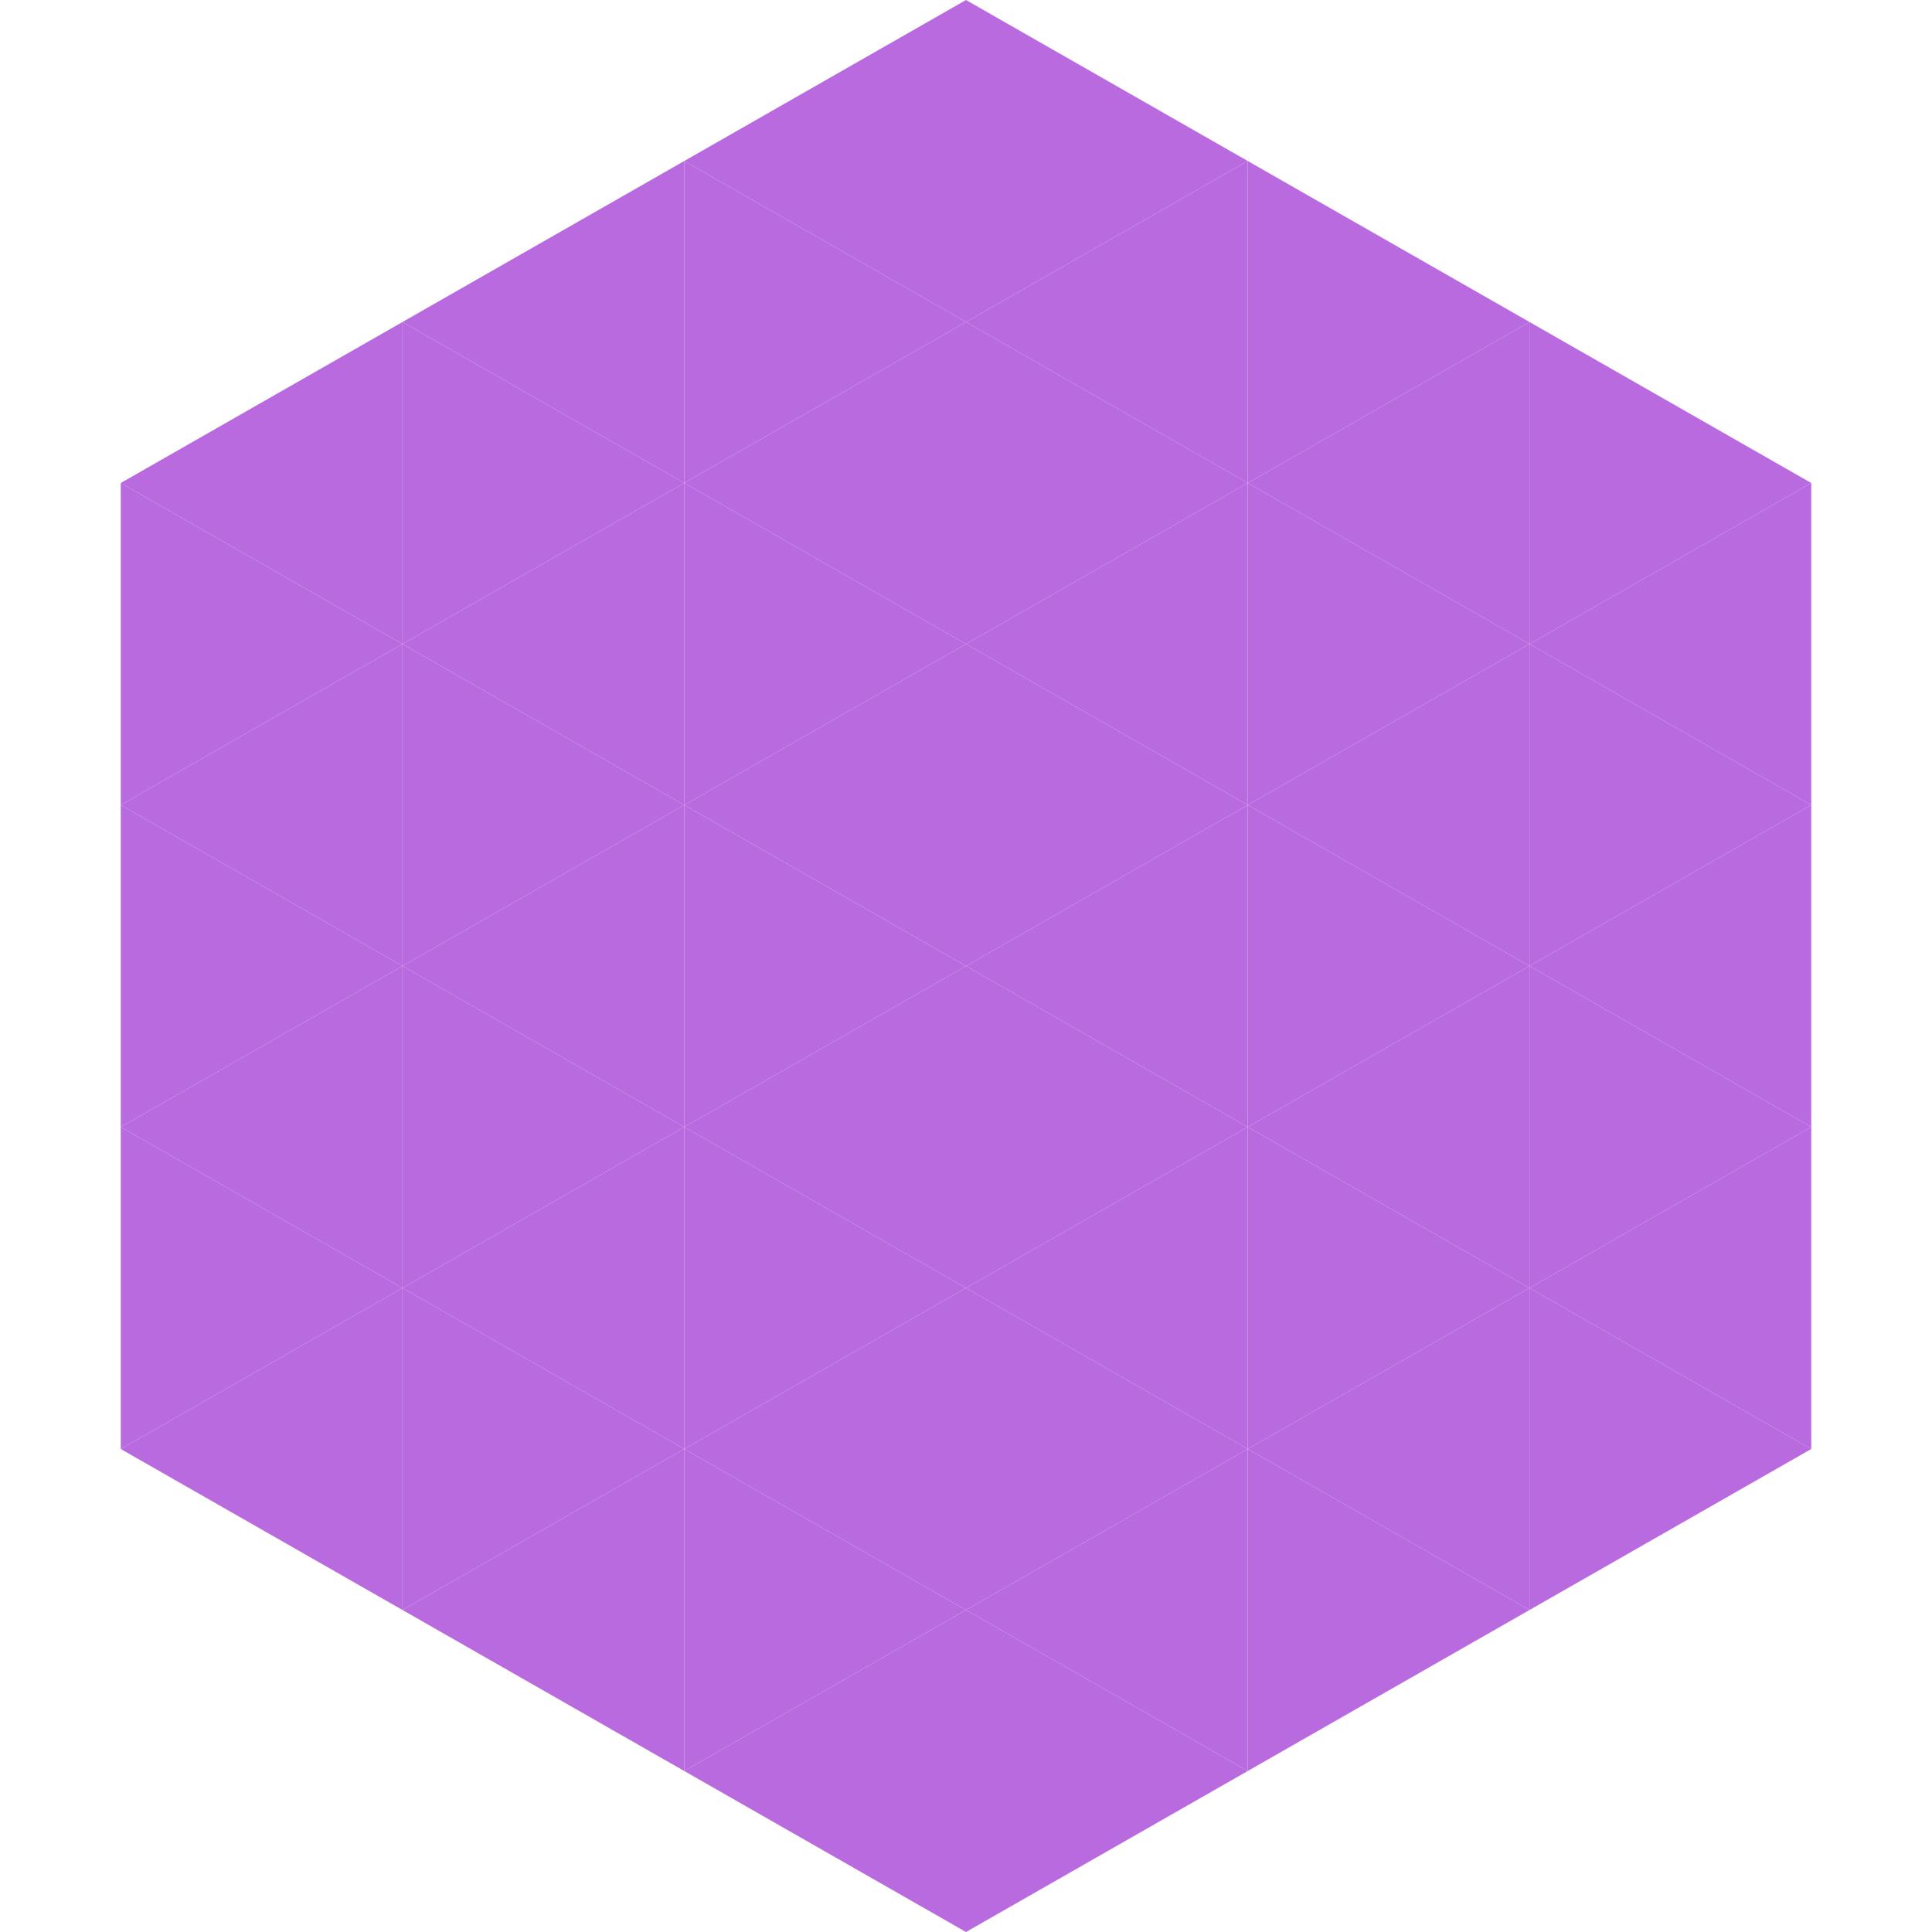
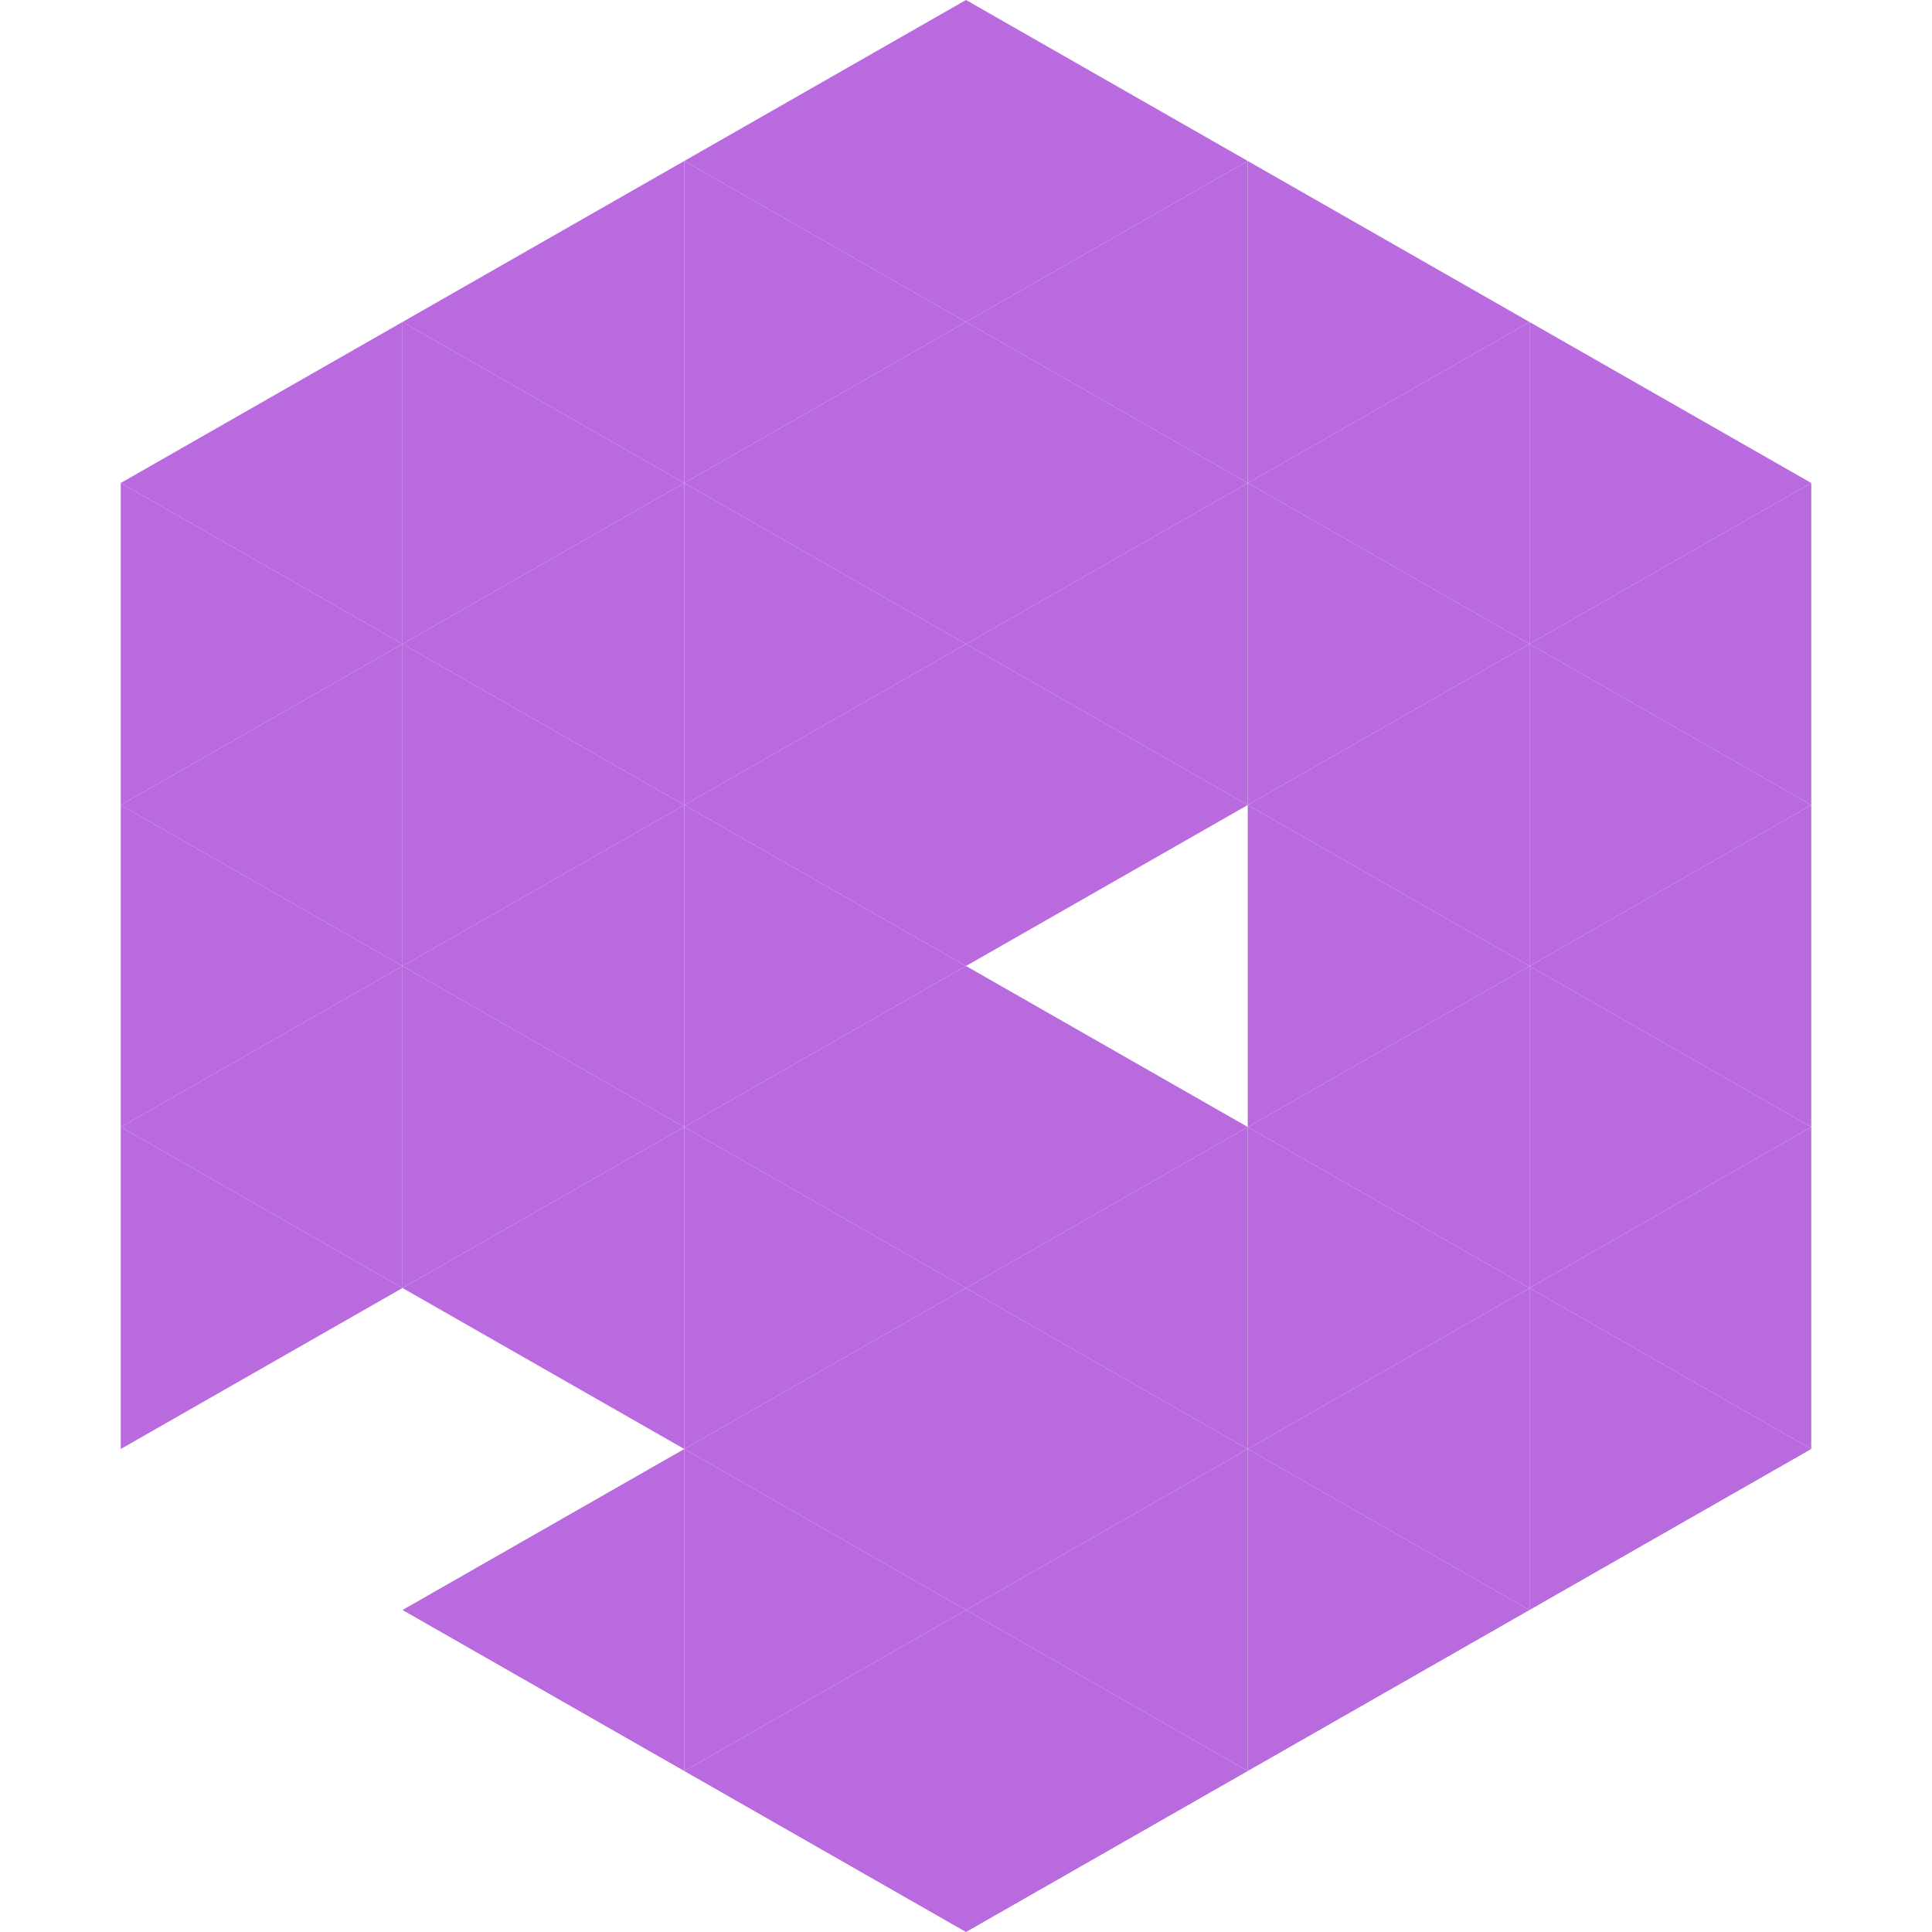
<svg xmlns="http://www.w3.org/2000/svg" width="240" height="240">
  <polygon points="50,40 15,60 50,80" style="fill:rgb(185,106,222)" />
  <polygon points="190,40 225,60 190,80" style="fill:rgb(185,106,222)" />
  <polygon points="15,60 50,80 15,100" style="fill:rgb(185,106,222)" />
  <polygon points="225,60 190,80 225,100" style="fill:rgb(185,106,222)" />
  <polygon points="50,80 15,100 50,120" style="fill:rgb(185,106,222)" />
  <polygon points="190,80 225,100 190,120" style="fill:rgb(185,106,222)" />
  <polygon points="15,100 50,120 15,140" style="fill:rgb(185,106,222)" />
  <polygon points="225,100 190,120 225,140" style="fill:rgb(185,106,222)" />
  <polygon points="50,120 15,140 50,160" style="fill:rgb(185,106,222)" />
  <polygon points="190,120 225,140 190,160" style="fill:rgb(185,106,222)" />
  <polygon points="15,140 50,160 15,180" style="fill:rgb(185,106,222)" />
  <polygon points="225,140 190,160 225,180" style="fill:rgb(185,106,222)" />
-   <polygon points="50,160 15,180 50,200" style="fill:rgb(185,106,222)" />
  <polygon points="190,160 225,180 190,200" style="fill:rgb(185,106,222)" />
  <polygon points="15,180 50,200 15,220" style="fill:rgb(255,255,255); fill-opacity:0" />
  <polygon points="225,180 190,200 225,220" style="fill:rgb(255,255,255); fill-opacity:0" />
  <polygon points="50,0 85,20 50,40" style="fill:rgb(255,255,255); fill-opacity:0" />
  <polygon points="190,0 155,20 190,40" style="fill:rgb(255,255,255); fill-opacity:0" />
  <polygon points="85,20 50,40 85,60" style="fill:rgb(185,106,222)" />
  <polygon points="155,20 190,40 155,60" style="fill:rgb(185,106,222)" />
  <polygon points="50,40 85,60 50,80" style="fill:rgb(185,106,222)" />
  <polygon points="190,40 155,60 190,80" style="fill:rgb(185,106,222)" />
  <polygon points="85,60 50,80 85,100" style="fill:rgb(185,106,222)" />
  <polygon points="155,60 190,80 155,100" style="fill:rgb(185,106,222)" />
  <polygon points="50,80 85,100 50,120" style="fill:rgb(185,106,222)" />
  <polygon points="190,80 155,100 190,120" style="fill:rgb(185,106,222)" />
  <polygon points="85,100 50,120 85,140" style="fill:rgb(185,106,222)" />
  <polygon points="155,100 190,120 155,140" style="fill:rgb(185,106,222)" />
  <polygon points="50,120 85,140 50,160" style="fill:rgb(185,106,222)" />
  <polygon points="190,120 155,140 190,160" style="fill:rgb(185,106,222)" />
  <polygon points="85,140 50,160 85,180" style="fill:rgb(185,106,222)" />
  <polygon points="155,140 190,160 155,180" style="fill:rgb(185,106,222)" />
-   <polygon points="50,160 85,180 50,200" style="fill:rgb(185,106,222)" />
  <polygon points="190,160 155,180 190,200" style="fill:rgb(185,106,222)" />
  <polygon points="85,180 50,200 85,220" style="fill:rgb(185,106,222)" />
  <polygon points="155,180 190,200 155,220" style="fill:rgb(185,106,222)" />
  <polygon points="120,0 85,20 120,40" style="fill:rgb(185,106,222)" />
  <polygon points="120,0 155,20 120,40" style="fill:rgb(185,106,222)" />
  <polygon points="85,20 120,40 85,60" style="fill:rgb(185,106,222)" />
  <polygon points="155,20 120,40 155,60" style="fill:rgb(185,106,222)" />
  <polygon points="120,40 85,60 120,80" style="fill:rgb(185,106,222)" />
  <polygon points="120,40 155,60 120,80" style="fill:rgb(185,106,222)" />
  <polygon points="85,60 120,80 85,100" style="fill:rgb(185,106,222)" />
  <polygon points="155,60 120,80 155,100" style="fill:rgb(185,106,222)" />
  <polygon points="120,80 85,100 120,120" style="fill:rgb(185,106,222)" />
  <polygon points="120,80 155,100 120,120" style="fill:rgb(185,106,222)" />
  <polygon points="85,100 120,120 85,140" style="fill:rgb(185,106,222)" />
-   <polygon points="155,100 120,120 155,140" style="fill:rgb(185,106,222)" />
  <polygon points="120,120 85,140 120,160" style="fill:rgb(185,106,222)" />
  <polygon points="120,120 155,140 120,160" style="fill:rgb(185,106,222)" />
  <polygon points="85,140 120,160 85,180" style="fill:rgb(185,106,222)" />
  <polygon points="155,140 120,160 155,180" style="fill:rgb(185,106,222)" />
  <polygon points="120,160 85,180 120,200" style="fill:rgb(185,106,222)" />
  <polygon points="120,160 155,180 120,200" style="fill:rgb(185,106,222)" />
  <polygon points="85,180 120,200 85,220" style="fill:rgb(185,106,222)" />
  <polygon points="155,180 120,200 155,220" style="fill:rgb(185,106,222)" />
  <polygon points="120,200 85,220 120,240" style="fill:rgb(185,106,222)" />
  <polygon points="120,200 155,220 120,240" style="fill:rgb(185,106,222)" />
-   <polygon points="85,220 120,240 85,260" style="fill:rgb(255,255,255); fill-opacity:0" />
  <polygon points="155,220 120,240 155,260" style="fill:rgb(255,255,255); fill-opacity:0" />
</svg>